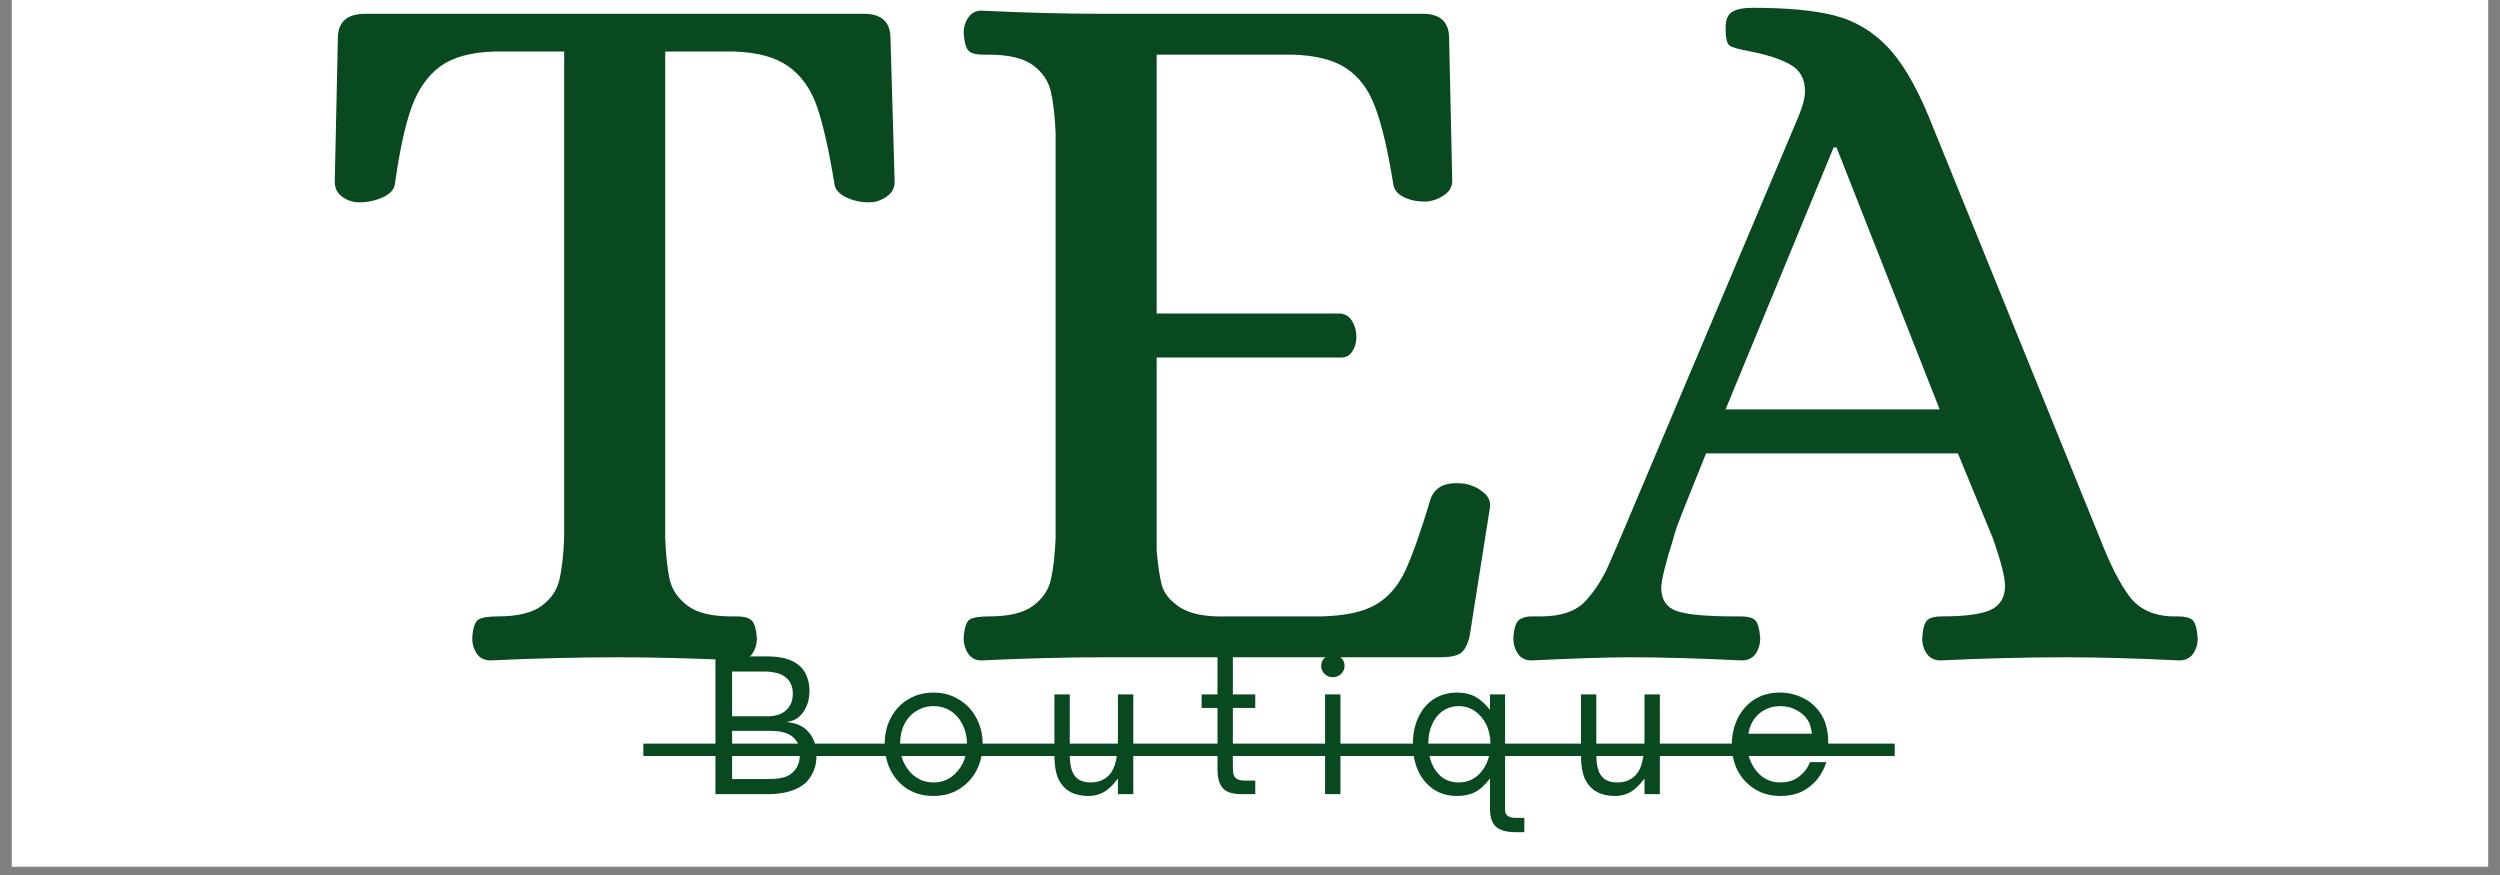
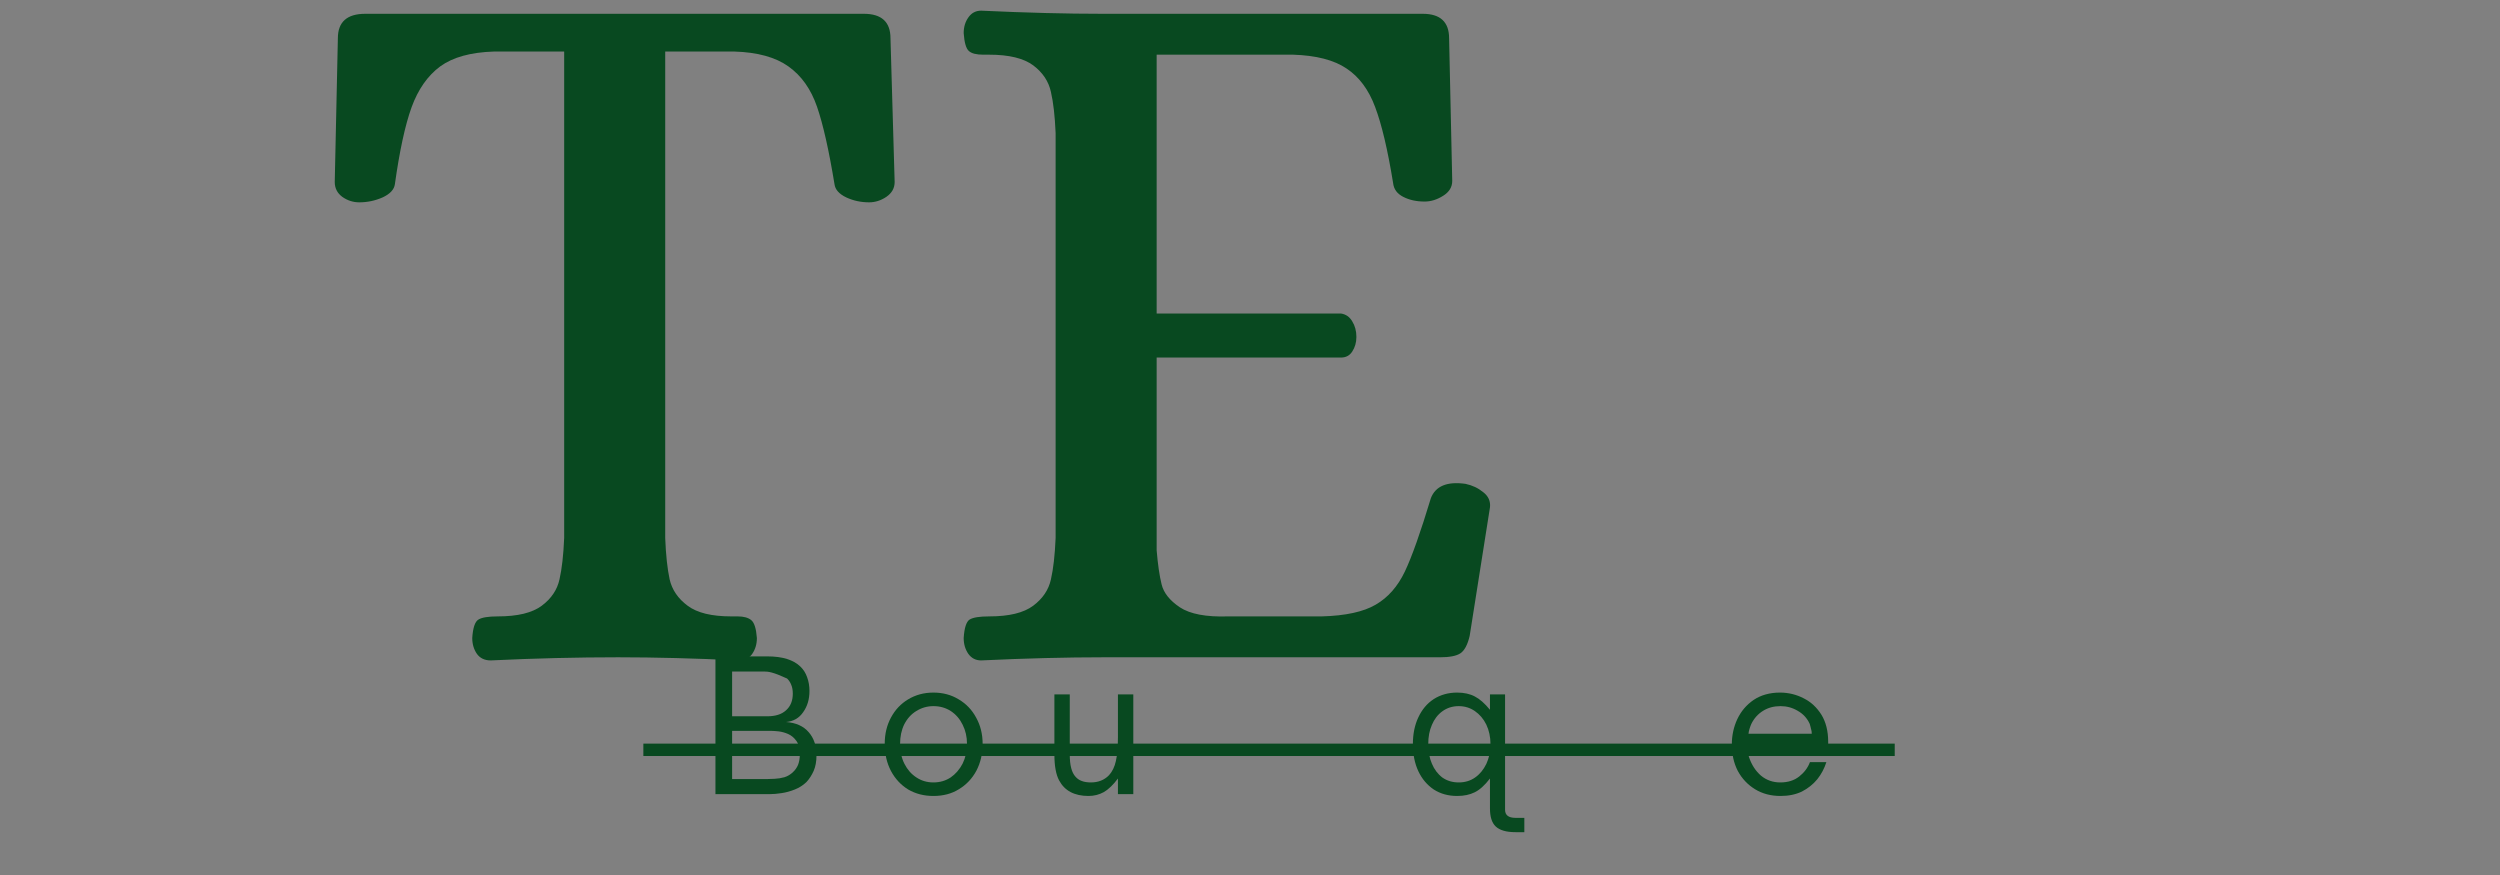
<svg xmlns="http://www.w3.org/2000/svg" version="1.0" preserveAspectRatio="xMidYMid meet" height="70" viewBox="0 0 150 52.5" zoomAndPan="magnify" width="200">
  <rect x="0" y="0" width="150" height="52.5" fill="#808080" stroke="none" />
  <defs>
    <g />
    <clipPath id="c88d98f2f8">
-       <path clip-rule="nonzero" d="M 0.707 0 L 149.293 0 L 149.293 52.004 L 0.707 52.004 Z M 0.707 0" />
-     </clipPath>
+       </clipPath>
  </defs>
  <g clip-path="url(#c88d98f2f8)">
    <path fill-rule="nonzero" fill-opacity="1" d="M 0.707 0 L 149.293 0 L 149.293 52.004 L 0.707 52.004 Z M 0.707 0" fill="#ffffff" />
  </g>
  <g fill-opacity="1" fill="#084920">
    <g transform="translate(18.491, 39.437)">
      <g>
        <path d="M 10.953 0.188 C 10.586 0.188 10.312 0.055 10.125 -0.203 C 9.938 -0.473 9.844 -0.789 9.844 -1.156 C 9.883 -1.77 10.008 -2.141 10.219 -2.266 C 10.426 -2.391 10.812 -2.453 11.375 -2.453 C 12.562 -2.453 13.441 -2.664 14.016 -3.094 C 14.586 -3.52 14.941 -4.047 15.078 -4.672 C 15.223 -5.305 15.316 -6.133 15.359 -7.156 L 15.359 -36.344 L 11.141 -36.344 C 9.754 -36.301 8.68 -36.004 7.922 -35.453 C 7.172 -34.898 6.598 -34.082 6.203 -33 C 5.816 -31.926 5.484 -30.391 5.203 -28.391 C 5.16 -28.066 4.914 -27.801 4.469 -27.594 C 4.02 -27.395 3.551 -27.297 3.062 -27.297 C 2.695 -27.297 2.359 -27.406 2.047 -27.625 C 1.742 -27.852 1.594 -28.148 1.594 -28.516 L 1.781 -37.141 C 1.781 -38.117 2.328 -38.609 3.422 -38.609 L 33.344 -38.609 C 34.406 -38.609 34.938 -38.117 34.938 -37.141 L 35.188 -28.516 C 35.188 -28.148 35.02 -27.852 34.688 -27.625 C 34.363 -27.406 34.02 -27.297 33.656 -27.297 C 33.164 -27.297 32.707 -27.395 32.281 -27.594 C 31.852 -27.801 31.617 -28.066 31.578 -28.391 C 31.242 -30.43 30.895 -31.977 30.531 -33.031 C 30.164 -34.094 29.594 -34.898 28.812 -35.453 C 28.039 -36.004 26.961 -36.301 25.578 -36.344 L 21.422 -36.344 L 21.422 -7.156 C 21.461 -6.133 21.551 -5.305 21.688 -4.672 C 21.832 -4.047 22.191 -3.52 22.766 -3.094 C 23.336 -2.664 24.211 -2.453 25.391 -2.453 L 25.766 -2.453 C 26.129 -2.453 26.398 -2.379 26.578 -2.234 C 26.766 -2.086 26.879 -1.727 26.922 -1.156 C 26.922 -0.789 26.828 -0.473 26.641 -0.203 C 26.461 0.055 26.191 0.188 25.828 0.188 C 23.211 0.062 20.801 0 18.594 0 C 16.156 0 13.609 0.062 10.953 0.188 Z M 10.953 0.188" />
      </g>
    </g>
  </g>
  <g fill-opacity="1" fill="#084920">
    <g transform="translate(55.196, 39.437)">
      <g>
        <path d="M 3.672 0.188 C 3.348 0.188 3.094 0.055 2.906 -0.203 C 2.719 -0.473 2.625 -0.789 2.625 -1.156 C 2.664 -1.77 2.785 -2.141 2.984 -2.266 C 3.191 -2.391 3.582 -2.453 4.156 -2.453 C 5.344 -2.453 6.223 -2.664 6.797 -3.094 C 7.367 -3.52 7.723 -4.047 7.859 -4.672 C 8.004 -5.305 8.098 -6.133 8.141 -7.156 L 8.141 -31.453 C 8.098 -32.473 8.004 -33.297 7.859 -33.922 C 7.723 -34.555 7.367 -35.086 6.797 -35.516 C 6.223 -35.941 5.344 -36.156 4.156 -36.156 L 3.797 -36.156 C 3.391 -36.156 3.102 -36.227 2.938 -36.375 C 2.77 -36.52 2.664 -36.879 2.625 -37.453 C 2.625 -37.816 2.719 -38.129 2.906 -38.391 C 3.094 -38.66 3.348 -38.797 3.672 -38.797 C 6.359 -38.672 8.785 -38.609 10.953 -38.609 L 30.172 -38.609 C 31.223 -38.609 31.75 -38.117 31.75 -37.141 L 31.938 -28.578 C 31.938 -28.211 31.754 -27.914 31.391 -27.688 C 31.023 -27.457 30.656 -27.344 30.281 -27.344 C 29.789 -27.344 29.363 -27.438 29 -27.625 C 28.633 -27.812 28.43 -28.086 28.391 -28.453 C 28.066 -30.453 27.707 -31.973 27.312 -33.016 C 26.926 -34.055 26.352 -34.828 25.594 -35.328 C 24.844 -35.836 23.773 -36.113 22.391 -36.156 L 14.203 -36.156 L 14.203 -20.625 L 25.266 -20.625 C 25.555 -20.582 25.781 -20.426 25.938 -20.156 C 26.102 -19.895 26.188 -19.582 26.188 -19.219 C 26.188 -18.883 26.102 -18.594 25.938 -18.344 C 25.781 -18.102 25.555 -17.984 25.266 -17.984 L 14.203 -17.984 L 14.203 -6.422 C 14.273 -5.566 14.375 -4.883 14.5 -4.375 C 14.625 -3.863 14.988 -3.406 15.594 -3 C 16.207 -2.594 17.172 -2.41 18.484 -2.453 L 24.109 -2.453 C 25.535 -2.492 26.613 -2.727 27.344 -3.156 C 28.082 -3.582 28.664 -4.242 29.094 -5.141 C 29.52 -6.035 30.039 -7.504 30.656 -9.547 C 30.938 -10.273 31.629 -10.562 32.734 -10.406 C 33.141 -10.32 33.492 -10.156 33.797 -9.906 C 34.109 -9.664 34.242 -9.363 34.203 -9 L 32.984 -1.281 C 32.859 -0.75 32.672 -0.398 32.422 -0.234 C 32.18 -0.078 31.773 0 31.203 0 L 11.016 0 C 8.805 0 6.359 0.062 3.672 0.188 Z M 3.672 0.188" />
      </g>
    </g>
  </g>
  <g fill-opacity="1" fill="#084920">
    <g transform="translate(91.535, 39.437)">
      <g>
-         <path d="M 0.359 0.188 C -0.004 0.188 -0.273 0.055 -0.453 -0.203 C -0.641 -0.473 -0.734 -0.789 -0.734 -1.156 C -0.691 -1.77 -0.566 -2.141 -0.359 -2.266 C -0.16 -2.391 0.078 -2.453 0.359 -2.453 C 0.648 -2.453 0.836 -2.453 0.922 -2.453 C 2.141 -2.453 3.035 -2.766 3.609 -3.391 C 4.18 -4.023 4.641 -4.738 4.984 -5.531 C 5.328 -6.332 5.562 -6.875 5.688 -7.156 L 16.391 -32.484 C 16.641 -33.098 16.766 -33.586 16.766 -33.953 C 16.766 -34.691 16.477 -35.223 15.906 -35.547 C 15.332 -35.879 14.535 -36.145 13.516 -36.344 C 12.828 -36.469 12.398 -36.586 12.234 -36.703 C 12.078 -36.828 12 -37.176 12 -37.75 C 12 -38.238 12.129 -38.562 12.391 -38.719 C 12.648 -38.883 13.066 -38.969 13.641 -38.969 C 15.68 -38.969 17.301 -38.816 18.5 -38.516 C 19.707 -38.211 20.758 -37.602 21.656 -36.688 C 22.551 -35.77 23.391 -34.367 24.172 -32.484 L 34.453 -7.156 C 35.055 -5.602 35.645 -4.441 36.219 -3.672 C 36.789 -2.898 37.648 -2.492 38.797 -2.453 L 39.156 -2.453 C 39.562 -2.453 39.848 -2.379 40.016 -2.234 C 40.18 -2.086 40.285 -1.727 40.328 -1.156 C 40.328 -0.789 40.234 -0.473 40.047 -0.203 C 39.859 0.055 39.582 0.188 39.219 0.188 C 36.613 0.062 34.367 0 32.484 0 C 30.035 0 27.508 0.062 24.906 0.188 C 24.539 0.188 24.266 0.055 24.078 -0.203 C 23.891 -0.473 23.797 -0.789 23.797 -1.156 C 23.836 -1.727 23.941 -2.086 24.109 -2.234 C 24.273 -2.379 24.562 -2.453 24.969 -2.453 C 26.352 -2.453 27.332 -2.582 27.906 -2.844 C 28.477 -3.113 28.766 -3.594 28.766 -4.281 C 28.766 -4.812 28.52 -5.77 28.031 -7.156 L 25.938 -12.234 L 10.828 -12.234 C 9.805 -9.703 9.223 -8.234 9.078 -7.828 C 8.941 -7.422 8.875 -7.195 8.875 -7.156 C 8.383 -5.602 8.141 -4.602 8.141 -4.156 C 8.141 -3.469 8.441 -3.008 9.047 -2.781 C 9.66 -2.562 10.828 -2.453 12.547 -2.453 L 12.906 -2.453 C 13.312 -2.453 13.598 -2.379 13.766 -2.234 C 13.93 -2.086 14.035 -1.727 14.078 -1.156 C 14.078 -0.789 13.984 -0.473 13.797 -0.203 C 13.609 0.055 13.332 0.188 12.969 0.188 C 10.363 0.062 8.141 0 6.297 0 C 4.992 0 3.016 0.062 0.359 0.188 Z M 12 -14.875 L 24.844 -14.875 L 18.656 -30.594 L 18.484 -30.594 Z M 12 -14.875" />
-       </g>
+         </g>
    </g>
  </g>
  <g fill-opacity="1" fill="#084920">
    <g transform="translate(42.068, 47.649)">
      <g>
-         <path d="M 4.094 0 L 0.859 0 L 0.859 -8.266 L 3.969 -8.266 C 4.438 -8.266 4.832 -8.211 5.156 -8.109 C 5.488 -8.004 5.754 -7.852 5.953 -7.656 C 6.141 -7.477 6.273 -7.266 6.359 -7.016 C 6.453 -6.766 6.5 -6.488 6.5 -6.188 C 6.5 -5.695 6.375 -5.273 6.125 -4.922 C 5.883 -4.566 5.539 -4.367 5.094 -4.328 C 5.688 -4.285 6.141 -4.082 6.453 -3.719 C 6.766 -3.363 6.922 -2.898 6.922 -2.328 C 6.922 -1.961 6.863 -1.648 6.75 -1.391 C 6.633 -1.129 6.488 -0.906 6.312 -0.719 C 6.113 -0.531 5.883 -0.383 5.625 -0.281 C 5.363 -0.176 5.098 -0.102 4.828 -0.062 C 4.566 -0.02 4.32 0 4.094 0 Z M 1.859 -7.359 L 1.859 -4.672 L 3.969 -4.672 C 4.457 -4.672 4.832 -4.789 5.094 -5.031 C 5.363 -5.27 5.5 -5.602 5.5 -6.031 C 5.5 -6.238 5.469 -6.414 5.406 -6.562 C 5.344 -6.719 5.258 -6.844 5.156 -6.938 C 5 -7.094 4.797 -7.203 4.547 -7.266 C 4.305 -7.328 4.039 -7.359 3.75 -7.359 Z M 1.859 -3.797 L 1.859 -0.906 L 3.984 -0.906 C 4.086 -0.906 4.234 -0.91 4.422 -0.922 C 4.609 -0.93 4.801 -0.961 5 -1.016 C 5.195 -1.078 5.367 -1.18 5.516 -1.328 C 5.641 -1.441 5.738 -1.582 5.812 -1.75 C 5.883 -1.926 5.922 -2.141 5.922 -2.391 C 5.922 -2.734 5.852 -3 5.719 -3.188 C 5.582 -3.383 5.414 -3.523 5.219 -3.609 C 5.031 -3.691 4.844 -3.742 4.656 -3.766 C 4.469 -3.785 4.316 -3.797 4.203 -3.797 Z M 1.859 -3.797" />
+         <path d="M 4.094 0 L 0.859 0 L 0.859 -8.266 L 3.969 -8.266 C 4.438 -8.266 4.832 -8.211 5.156 -8.109 C 5.488 -8.004 5.754 -7.852 5.953 -7.656 C 6.141 -7.477 6.273 -7.266 6.359 -7.016 C 6.453 -6.766 6.5 -6.488 6.5 -6.188 C 6.5 -5.695 6.375 -5.273 6.125 -4.922 C 5.883 -4.566 5.539 -4.367 5.094 -4.328 C 5.688 -4.285 6.141 -4.082 6.453 -3.719 C 6.766 -3.363 6.922 -2.898 6.922 -2.328 C 6.922 -1.961 6.863 -1.648 6.75 -1.391 C 6.633 -1.129 6.488 -0.906 6.312 -0.719 C 6.113 -0.531 5.883 -0.383 5.625 -0.281 C 5.363 -0.176 5.098 -0.102 4.828 -0.062 C 4.566 -0.02 4.32 0 4.094 0 Z M 1.859 -7.359 L 1.859 -4.672 L 3.969 -4.672 C 4.457 -4.672 4.832 -4.789 5.094 -5.031 C 5.363 -5.27 5.5 -5.602 5.5 -6.031 C 5.5 -6.238 5.469 -6.414 5.406 -6.562 C 5.344 -6.719 5.258 -6.844 5.156 -6.938 C 4.305 -7.328 4.039 -7.359 3.75 -7.359 Z M 1.859 -3.797 L 1.859 -0.906 L 3.984 -0.906 C 4.086 -0.906 4.234 -0.91 4.422 -0.922 C 4.609 -0.93 4.801 -0.961 5 -1.016 C 5.195 -1.078 5.367 -1.18 5.516 -1.328 C 5.641 -1.441 5.738 -1.582 5.812 -1.75 C 5.883 -1.926 5.922 -2.141 5.922 -2.391 C 5.922 -2.734 5.852 -3 5.719 -3.188 C 5.582 -3.383 5.414 -3.523 5.219 -3.609 C 5.031 -3.691 4.844 -3.742 4.656 -3.766 C 4.469 -3.785 4.316 -3.797 4.203 -3.797 Z M 1.859 -3.797" />
      </g>
    </g>
  </g>
  <g fill-opacity="1" fill="#084920">
    <g transform="translate(49.536, 47.649)">
      <g />
    </g>
  </g>
  <g fill-opacity="1" fill="#084920">
    <g transform="translate(52.567, 47.649)">
      <g>
        <path d="M 3.438 0.109 C 2.875 0.109 2.367 -0.02 1.922 -0.281 C 1.484 -0.551 1.141 -0.922 0.891 -1.391 C 0.641 -1.867 0.516 -2.41 0.516 -3.016 C 0.516 -3.609 0.641 -4.133 0.891 -4.594 C 1.141 -5.062 1.484 -5.426 1.922 -5.688 C 2.367 -5.957 2.875 -6.094 3.438 -6.094 C 4.008 -6.094 4.516 -5.957 4.953 -5.688 C 5.398 -5.426 5.75 -5.062 6 -4.594 C 6.258 -4.133 6.391 -3.609 6.391 -3.016 C 6.391 -2.422 6.266 -1.883 6.016 -1.406 C 5.766 -0.938 5.414 -0.566 4.969 -0.297 C 4.531 -0.023 4.02 0.109 3.438 0.109 Z M 3.438 -0.703 C 3.82 -0.703 4.164 -0.801 4.469 -1 C 4.77 -1.207 5.008 -1.484 5.188 -1.828 C 5.363 -2.18 5.453 -2.578 5.453 -3.016 C 5.453 -3.441 5.363 -3.828 5.188 -4.172 C 5.02 -4.516 4.785 -4.785 4.484 -4.984 C 4.18 -5.18 3.832 -5.281 3.438 -5.281 C 3.062 -5.281 2.719 -5.18 2.406 -4.984 C 2.102 -4.797 1.863 -4.531 1.688 -4.188 C 1.52 -3.844 1.438 -3.453 1.438 -3.016 C 1.438 -2.566 1.523 -2.164 1.703 -1.812 C 1.879 -1.469 2.117 -1.195 2.422 -1 C 2.723 -0.801 3.062 -0.703 3.438 -0.703 Z M 3.438 -0.703" />
      </g>
    </g>
  </g>
  <g fill-opacity="1" fill="#084920">
    <g transform="translate(59.483, 47.649)">
      <g />
    </g>
  </g>
  <g fill-opacity="1" fill="#084920">
    <g transform="translate(62.514, 47.649)">
      <g>
        <path d="M 2.797 0.109 C 1.953 0.109 1.363 -0.203 1.031 -0.828 C 0.844 -1.18 0.75 -1.695 0.75 -2.375 L 0.75 -5.984 L 1.672 -5.984 L 1.672 -2.375 C 1.672 -1.738 1.785 -1.297 2.016 -1.047 C 2.211 -0.816 2.52 -0.703 2.938 -0.703 C 3.383 -0.703 3.75 -0.848 4.031 -1.141 C 4.227 -1.359 4.363 -1.641 4.438 -1.984 C 4.52 -2.336 4.562 -2.82 4.562 -3.438 L 4.562 -5.984 L 5.484 -5.984 L 5.484 0 L 4.562 0 L 4.562 -0.938 C 4.281 -0.562 4 -0.289 3.719 -0.125 C 3.438 0.031 3.129 0.109 2.797 0.109 Z M 2.797 0.109" />
      </g>
    </g>
  </g>
  <g fill-opacity="1" fill="#084920">
    <g transform="translate(68.77, 47.649)">
      <g />
    </g>
  </g>
  <g fill-opacity="1" fill="#084920">
    <g transform="translate(71.8, 47.649)">
      <g>
-         <path d="M 3.516 0 L 2.672 0 C 2.379 0 2.125 -0.039 1.906 -0.125 C 1.695 -0.207 1.535 -0.359 1.422 -0.578 C 1.305 -0.797 1.25 -1.102 1.25 -1.5 L 1.25 -5.172 L 0.297 -5.172 L 0.297 -5.984 L 1.25 -5.984 L 1.25 -8.266 L 2.172 -8.266 L 2.172 -5.984 L 3.516 -5.984 L 3.516 -5.172 L 2.172 -5.172 L 2.172 -1.688 C 2.172 -1.508 2.18 -1.352 2.203 -1.219 C 2.234 -1.094 2.301 -0.992 2.406 -0.922 C 2.508 -0.848 2.672 -0.812 2.891 -0.812 L 3.516 -0.812 Z M 3.516 0" />
-       </g>
+         </g>
    </g>
  </g>
  <g fill-opacity="1" fill="#084920">
    <g transform="translate(75.708, 47.649)">
      <g />
    </g>
  </g>
  <g fill-opacity="1" fill="#084920">
    <g transform="translate(78.738, 47.649)">
      <g>
-         <path d="M 1.234 -7.016 C 1.035 -7.016 0.867 -7.082 0.734 -7.219 C 0.598 -7.352 0.531 -7.516 0.531 -7.703 C 0.531 -7.891 0.598 -8.047 0.734 -8.172 C 0.867 -8.305 1.035 -8.375 1.234 -8.375 C 1.43 -8.375 1.598 -8.305 1.734 -8.172 C 1.867 -8.047 1.938 -7.891 1.938 -7.703 C 1.938 -7.516 1.867 -7.352 1.734 -7.219 C 1.598 -7.082 1.43 -7.016 1.234 -7.016 Z M 1.688 0 L 0.766 0 L 0.766 -5.984 L 1.688 -5.984 Z M 1.688 0" />
-       </g>
+         </g>
    </g>
  </g>
  <g fill-opacity="1" fill="#084920">
    <g transform="translate(81.195, 47.649)">
      <g />
    </g>
  </g>
  <g fill-opacity="1" fill="#084920">
    <g transform="translate(84.226, 47.649)">
      <g>
        <path d="M 7.234 2.281 L 6.703 2.281 C 6.148 2.281 5.754 2.164 5.516 1.938 C 5.285 1.719 5.172 1.359 5.172 0.859 L 5.172 -0.938 C 4.859 -0.531 4.551 -0.254 4.25 -0.109 C 3.957 0.035 3.609 0.109 3.203 0.109 C 2.672 0.109 2.203 -0.02 1.797 -0.281 C 1.398 -0.551 1.094 -0.914 0.875 -1.375 C 0.656 -1.844 0.547 -2.383 0.547 -3 C 0.547 -3.613 0.656 -4.148 0.875 -4.609 C 1.094 -5.078 1.398 -5.441 1.797 -5.703 C 2.203 -5.961 2.672 -6.094 3.203 -6.094 C 3.617 -6.094 3.973 -6.016 4.266 -5.859 C 4.555 -5.711 4.859 -5.445 5.172 -5.062 L 5.172 -5.984 L 6.078 -5.984 L 6.078 0.938 C 6.078 1.258 6.285 1.422 6.703 1.422 L 7.234 1.422 Z M 3.297 -0.703 C 3.672 -0.703 4 -0.801 4.281 -1 C 4.562 -1.195 4.785 -1.469 4.953 -1.812 C 5.117 -2.164 5.203 -2.562 5.203 -3 C 5.203 -3.438 5.117 -3.828 4.953 -4.172 C 4.785 -4.516 4.555 -4.785 4.266 -4.984 C 3.984 -5.18 3.66 -5.281 3.297 -5.281 C 2.922 -5.281 2.594 -5.176 2.312 -4.969 C 2.039 -4.77 1.832 -4.5 1.688 -4.156 C 1.539 -3.82 1.469 -3.438 1.469 -3 C 1.469 -2.562 1.539 -2.172 1.688 -1.828 C 1.832 -1.484 2.039 -1.207 2.312 -1 C 2.594 -0.801 2.922 -0.703 3.297 -0.703 Z M 3.297 -0.703" />
      </g>
    </g>
  </g>
  <g fill-opacity="1" fill="#084920">
    <g transform="translate(91.077, 47.649)">
      <g />
    </g>
  </g>
  <g fill-opacity="1" fill="#084920">
    <g transform="translate(94.108, 47.649)">
      <g>
-         <path d="M 2.797 0.109 C 1.953 0.109 1.363 -0.203 1.031 -0.828 C 0.844 -1.18 0.75 -1.695 0.75 -2.375 L 0.75 -5.984 L 1.672 -5.984 L 1.672 -2.375 C 1.672 -1.738 1.785 -1.297 2.016 -1.047 C 2.211 -0.816 2.52 -0.703 2.938 -0.703 C 3.383 -0.703 3.75 -0.848 4.031 -1.141 C 4.227 -1.359 4.363 -1.641 4.438 -1.984 C 4.52 -2.336 4.562 -2.82 4.562 -3.438 L 4.562 -5.984 L 5.484 -5.984 L 5.484 0 L 4.562 0 L 4.562 -0.938 C 4.281 -0.562 4 -0.289 3.719 -0.125 C 3.438 0.031 3.129 0.109 2.797 0.109 Z M 2.797 0.109" />
-       </g>
+         </g>
    </g>
  </g>
  <g fill-opacity="1" fill="#084920">
    <g transform="translate(100.364, 47.649)">
      <g />
    </g>
  </g>
  <g fill-opacity="1" fill="#084920">
    <g transform="translate(103.394, 47.649)">
      <g>
        <path d="M 3.438 0.109 C 2.863 0.109 2.352 -0.023 1.906 -0.297 C 1.469 -0.566 1.125 -0.93 0.875 -1.391 C 0.633 -1.859 0.516 -2.391 0.516 -2.984 C 0.516 -3.523 0.625 -4.031 0.844 -4.5 C 1.07 -4.977 1.398 -5.363 1.828 -5.656 C 2.266 -5.945 2.789 -6.094 3.406 -6.094 C 3.914 -6.094 4.391 -5.977 4.828 -5.75 C 5.266 -5.531 5.617 -5.203 5.891 -4.766 C 6.16 -4.328 6.297 -3.785 6.297 -3.141 L 6.297 -2.812 L 1.422 -2.812 C 1.441 -2.602 1.484 -2.406 1.547 -2.219 C 1.703 -1.758 1.941 -1.391 2.266 -1.109 C 2.598 -0.836 2.984 -0.703 3.422 -0.703 C 3.879 -0.703 4.258 -0.82 4.562 -1.062 C 4.863 -1.301 5.078 -1.586 5.203 -1.922 L 6.188 -1.922 C 6.07 -1.547 5.891 -1.203 5.641 -0.891 C 5.391 -0.586 5.082 -0.344 4.719 -0.156 C 4.352 0.02 3.926 0.109 3.438 0.109 Z M 1.516 -3.625 L 5.312 -3.625 C 5.312 -3.727 5.297 -3.828 5.266 -3.922 C 5.242 -4.023 5.219 -4.125 5.188 -4.219 C 5.031 -4.562 4.789 -4.82 4.469 -5 C 4.156 -5.188 3.812 -5.281 3.438 -5.281 C 3.039 -5.281 2.691 -5.188 2.391 -5 C 2.086 -4.812 1.852 -4.551 1.688 -4.219 C 1.645 -4.125 1.609 -4.023 1.578 -3.922 C 1.547 -3.816 1.523 -3.719 1.516 -3.625 Z M 1.516 -3.625" />
      </g>
    </g>
  </g>
  <path stroke-miterlimit="4" stroke-opacity="1" stroke-width="1" stroke="#084920" d="M 0.001 0.499 L 101.053 0.499" stroke-linejoin="miter" fill="none" transform="matrix(0.743, 0, -0, 0.743, 38.601, 44.618)" stroke-linecap="butt" />
</svg>